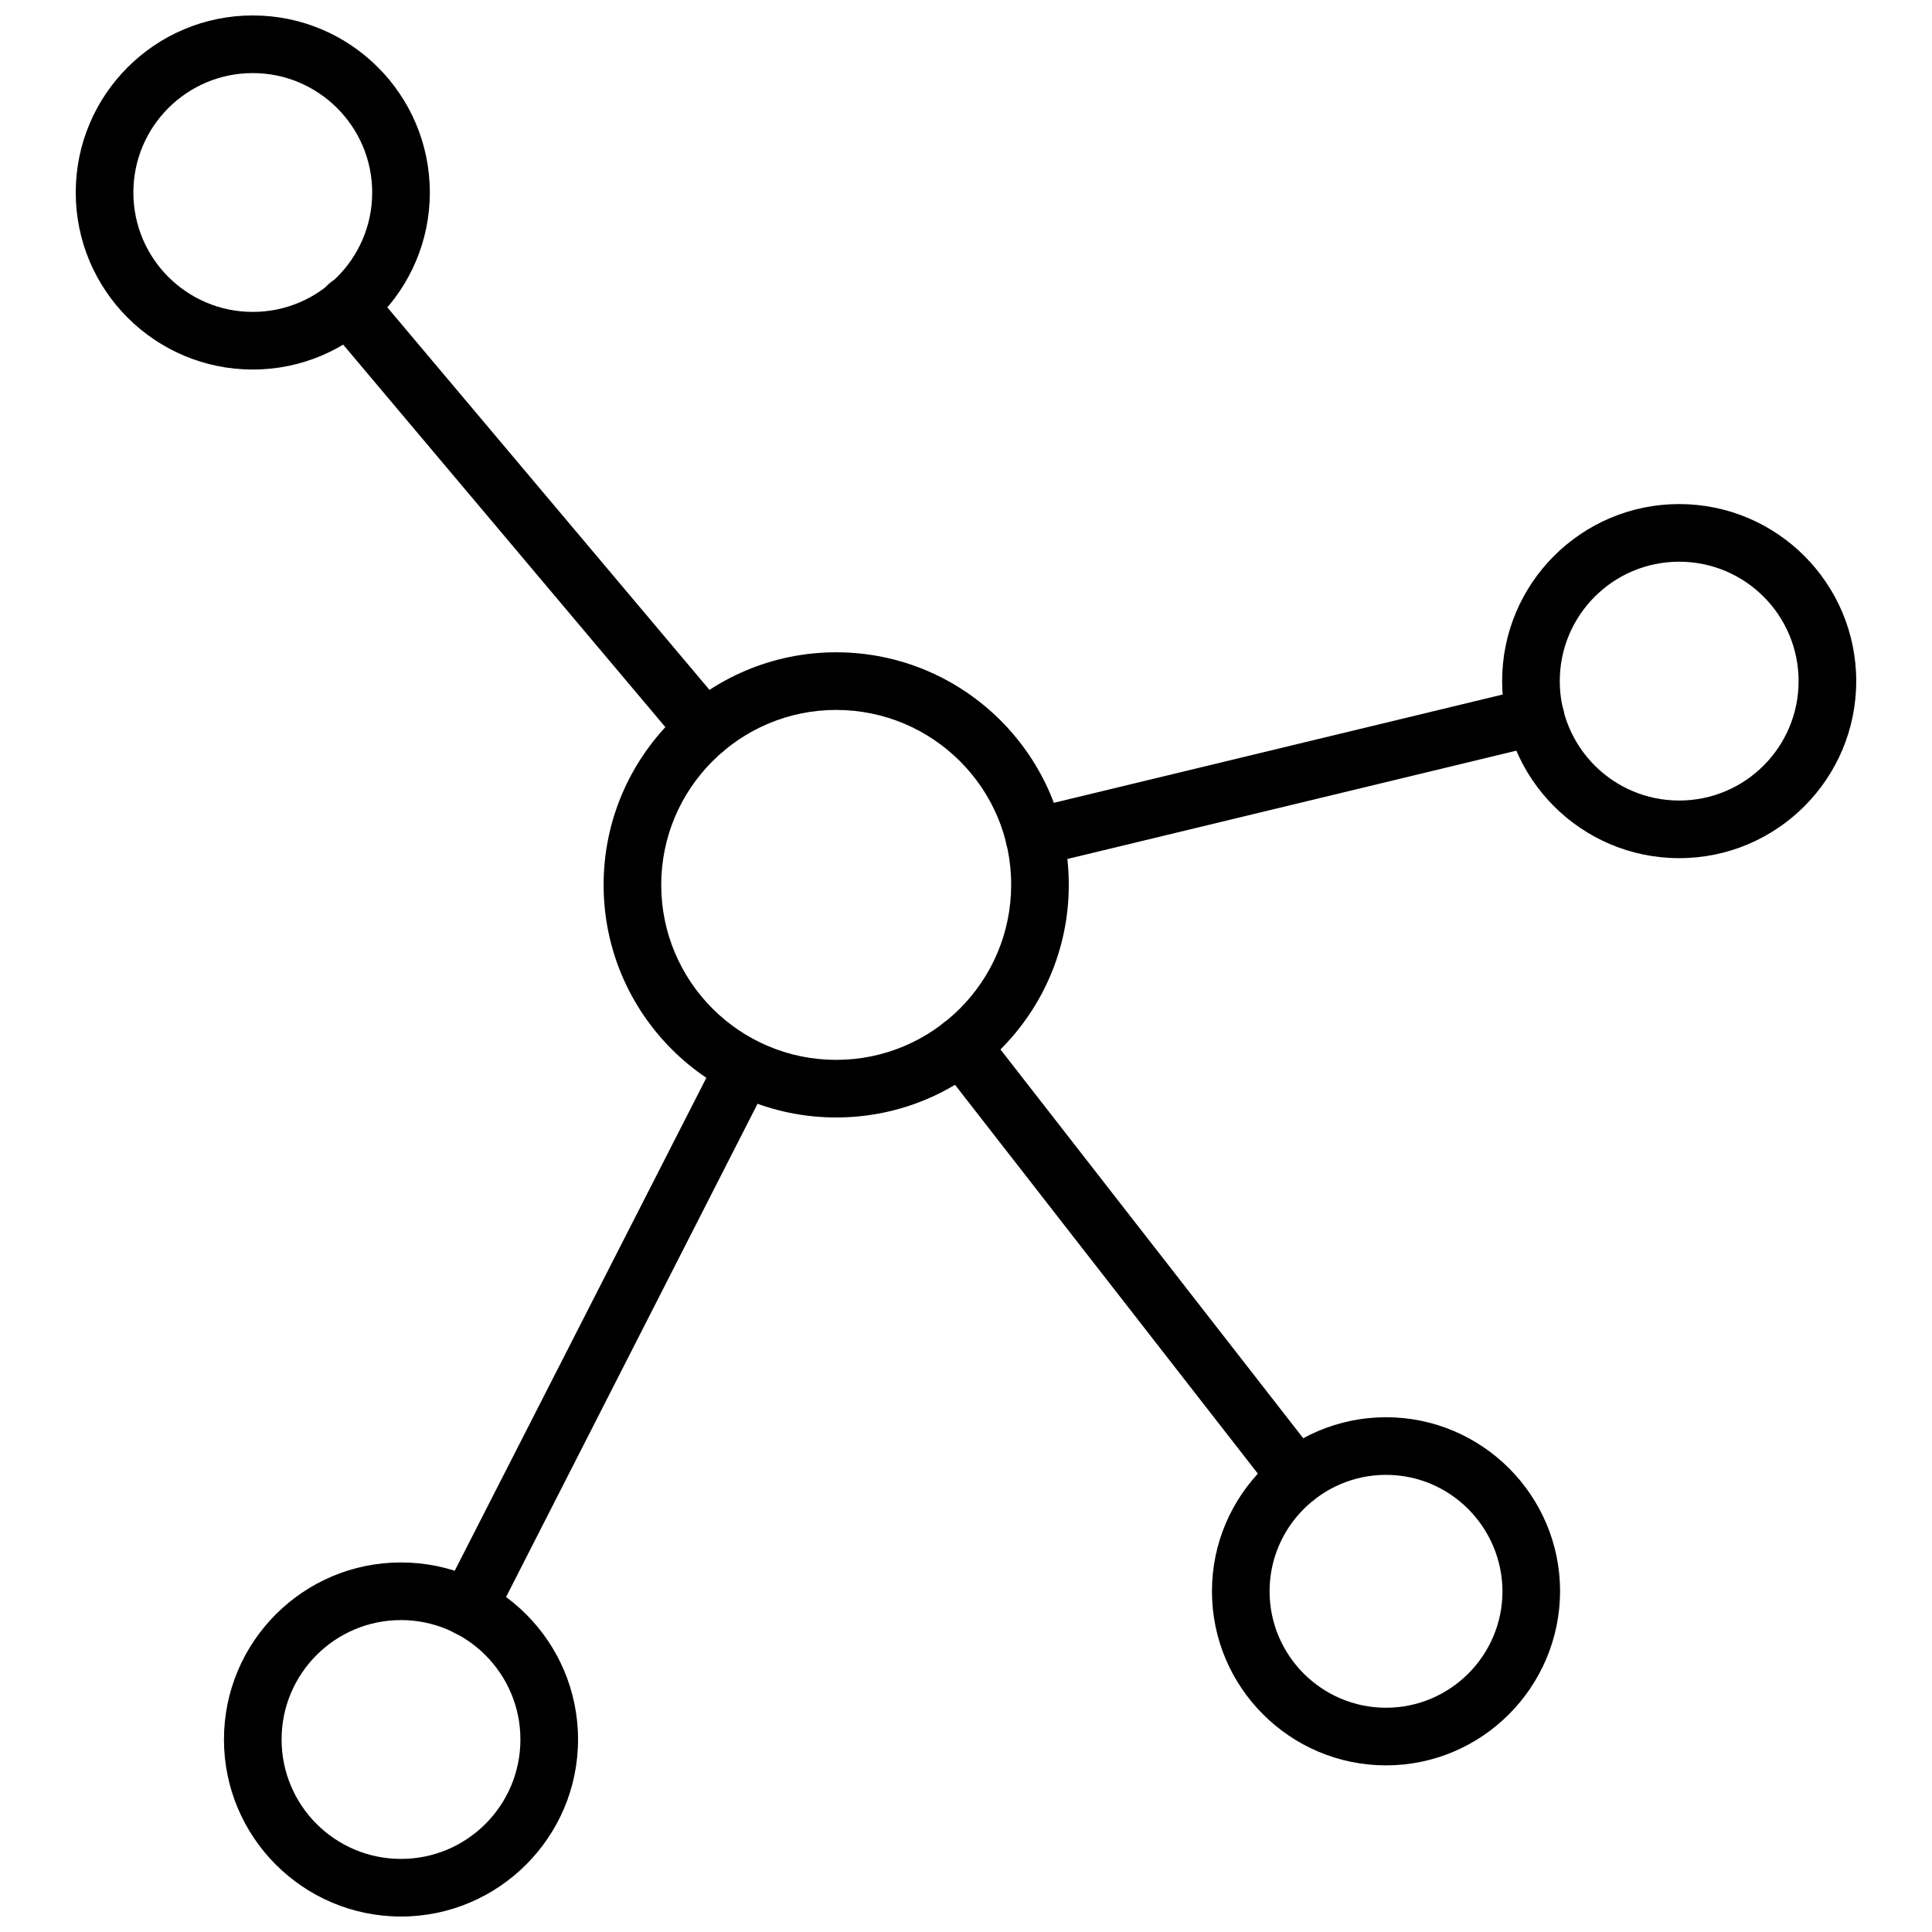
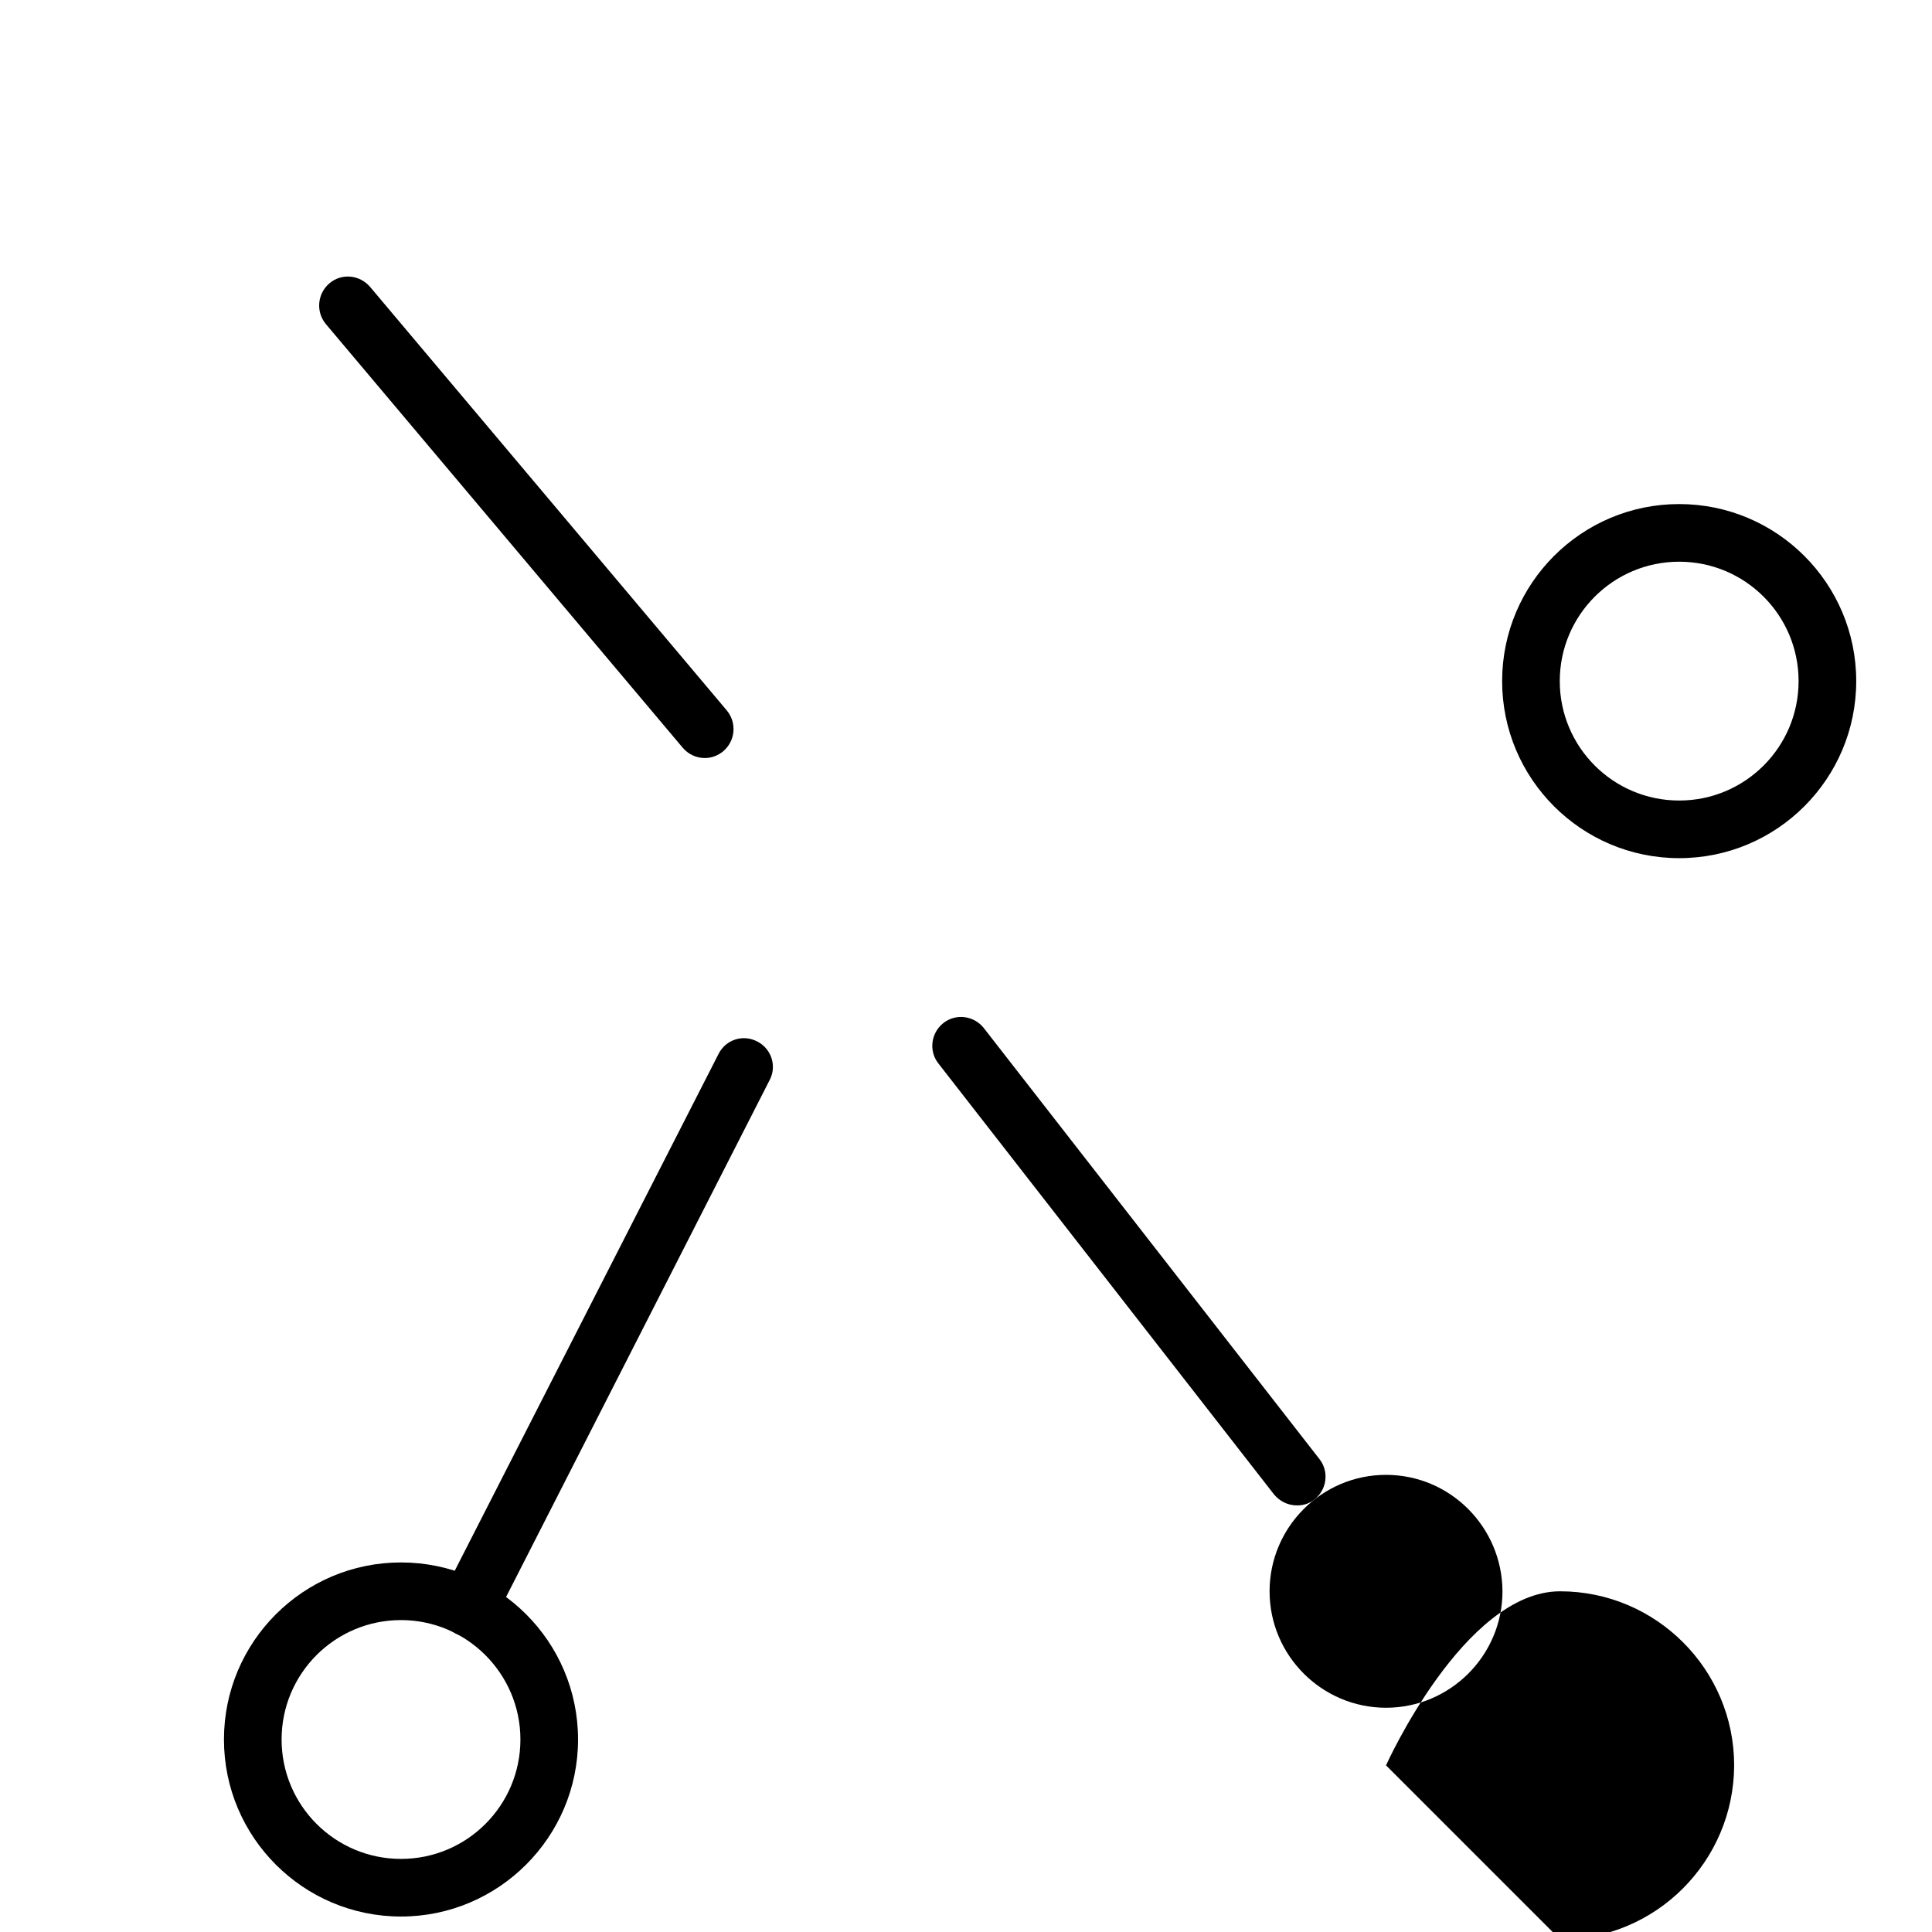
<svg xmlns="http://www.w3.org/2000/svg" width="800px" height="800px" version="1.1" viewBox="144 144 512 512">
  <defs>
    <clipPath id="b">
-       <path d="m164 148.09h94v93.906h-94z" />
-     </clipPath>
+       </clipPath>
    <clipPath id="a">
      <path d="m203 558h95v93.902h-95z" />
    </clipPath>
  </defs>
-   <path d="m365.6 440.14c-34.008 0-61.637-27.629-61.637-61.637 0-34.008 27.629-61.637 61.637-61.637 34.008 0 61.637 27.629 61.637 61.637 0 34.008-27.629 61.637-61.637 61.637zm0-108c-25.586 0-46.367 20.781-46.367 46.367 0 25.586 20.781 46.367 46.367 46.367 25.586 0 46.367-20.781 46.367-46.367 0.078-25.586-20.781-46.367-46.367-46.367z" />
  <g clip-path="url(#b)">
-     <path d="m210.99 241.93c-25.898 0-46.918-21.02-46.918-46.918 0-25.898 21.02-46.918 46.918-46.918 25.898 0 46.918 21.02 46.918 46.918 0 25.898-21.098 46.918-46.918 46.918zm0-78.562c-17.477 0-31.645 14.168-31.645 31.645 0 17.477 14.168 31.645 31.645 31.645 17.477 0 31.645-14.168 31.645-31.645 0-17.477-14.25-31.645-31.645-31.645z" />
-   </g>
+     </g>
  <path d="m589 371.42c-25.898 0-46.918-21.02-46.918-46.918 0-25.898 21.02-46.918 46.918-46.918 25.898 0 46.918 21.02 46.918 46.918 0 25.902-21.016 46.918-46.918 46.918zm0-78.562c-17.477 0-31.645 14.168-31.645 31.645 0 17.477 14.168 31.645 31.645 31.645 17.477 0 31.645-14.168 31.645-31.645 0.004-17.473-14.168-31.645-31.645-31.645z" />
  <g clip-path="url(#a)">
    <path d="m250.27 651.9c-25.898 0-46.918-21.02-46.918-46.918s21.02-46.918 46.918-46.918c25.898 0 46.918 21.02 46.918 46.918 0 25.902-21.098 46.918-46.918 46.918zm0-78.562c-17.477 0-31.645 14.168-31.645 31.645s14.168 31.645 31.645 31.645c17.477 0 31.645-14.168 31.645-31.645 0-17.473-14.25-31.645-31.645-31.645z" />
  </g>
  <path d="m268.06 577.67c-1.18 0-2.363-0.234-3.465-0.867-3.777-1.891-5.273-6.535-3.305-10.234l73.133-143.27c1.891-3.777 6.453-5.273 10.234-3.305 3.777 1.891 5.273 6.535 3.305 10.234l-73.051 143.27c-1.418 2.594-4.094 4.172-6.852 4.172z" />
-   <path d="m418.11 373.47c-3.465 0-6.535-2.363-7.398-5.824-1.023-4.094 1.496-8.188 5.59-9.211l132.8-32.039c4.016-1.023 8.188 1.496 9.211 5.668 1.023 4.094-1.496 8.188-5.59 9.211l-132.8 32.039c-0.633 0.078-1.184 0.156-1.812 0.156z" />
-   <path d="m511.31 611.84c-25.426 0-46.129-20.703-46.129-46.129s20.703-46.129 46.129-46.129c25.426 0 46.129 20.703 46.129 46.129-0.078 25.426-20.703 46.129-46.129 46.129zm0-76.988c-17.004 0-30.859 13.855-30.859 30.859 0 17.004 13.855 30.859 30.859 30.859s30.859-13.855 30.859-30.859c-0.078-17.008-13.855-30.859-30.859-30.859z" />
+   <path d="m511.31 611.84s20.703-46.129 46.129-46.129c25.426 0 46.129 20.703 46.129 46.129-0.078 25.426-20.703 46.129-46.129 46.129zm0-76.988c-17.004 0-30.859 13.855-30.859 30.859 0 17.004 13.855 30.859 30.859 30.859s30.859-13.855 30.859-30.859c-0.078-17.008-13.855-30.859-30.859-30.859z" />
  <path d="m487.69 542.95c-2.281 0-4.488-1.023-6.062-2.914l-88.953-114.22c-2.598-3.305-1.969-8.109 1.34-10.707 3.305-2.598 8.109-1.969 10.707 1.34l88.953 114.23c2.598 3.305 1.969 8.109-1.34 10.707-1.336 1.098-2.988 1.57-4.644 1.57z" />
  <path d="m330.8 344.89c-2.203 0-4.328-0.945-5.824-2.676l-94.625-112.34c-2.676-3.227-2.281-8.031 0.945-10.785 3.227-2.754 8.031-2.281 10.785 0.945l94.543 112.26c2.676 3.227 2.281 8.031-0.945 10.785-1.418 1.18-3.148 1.809-4.879 1.809z" />
</svg>